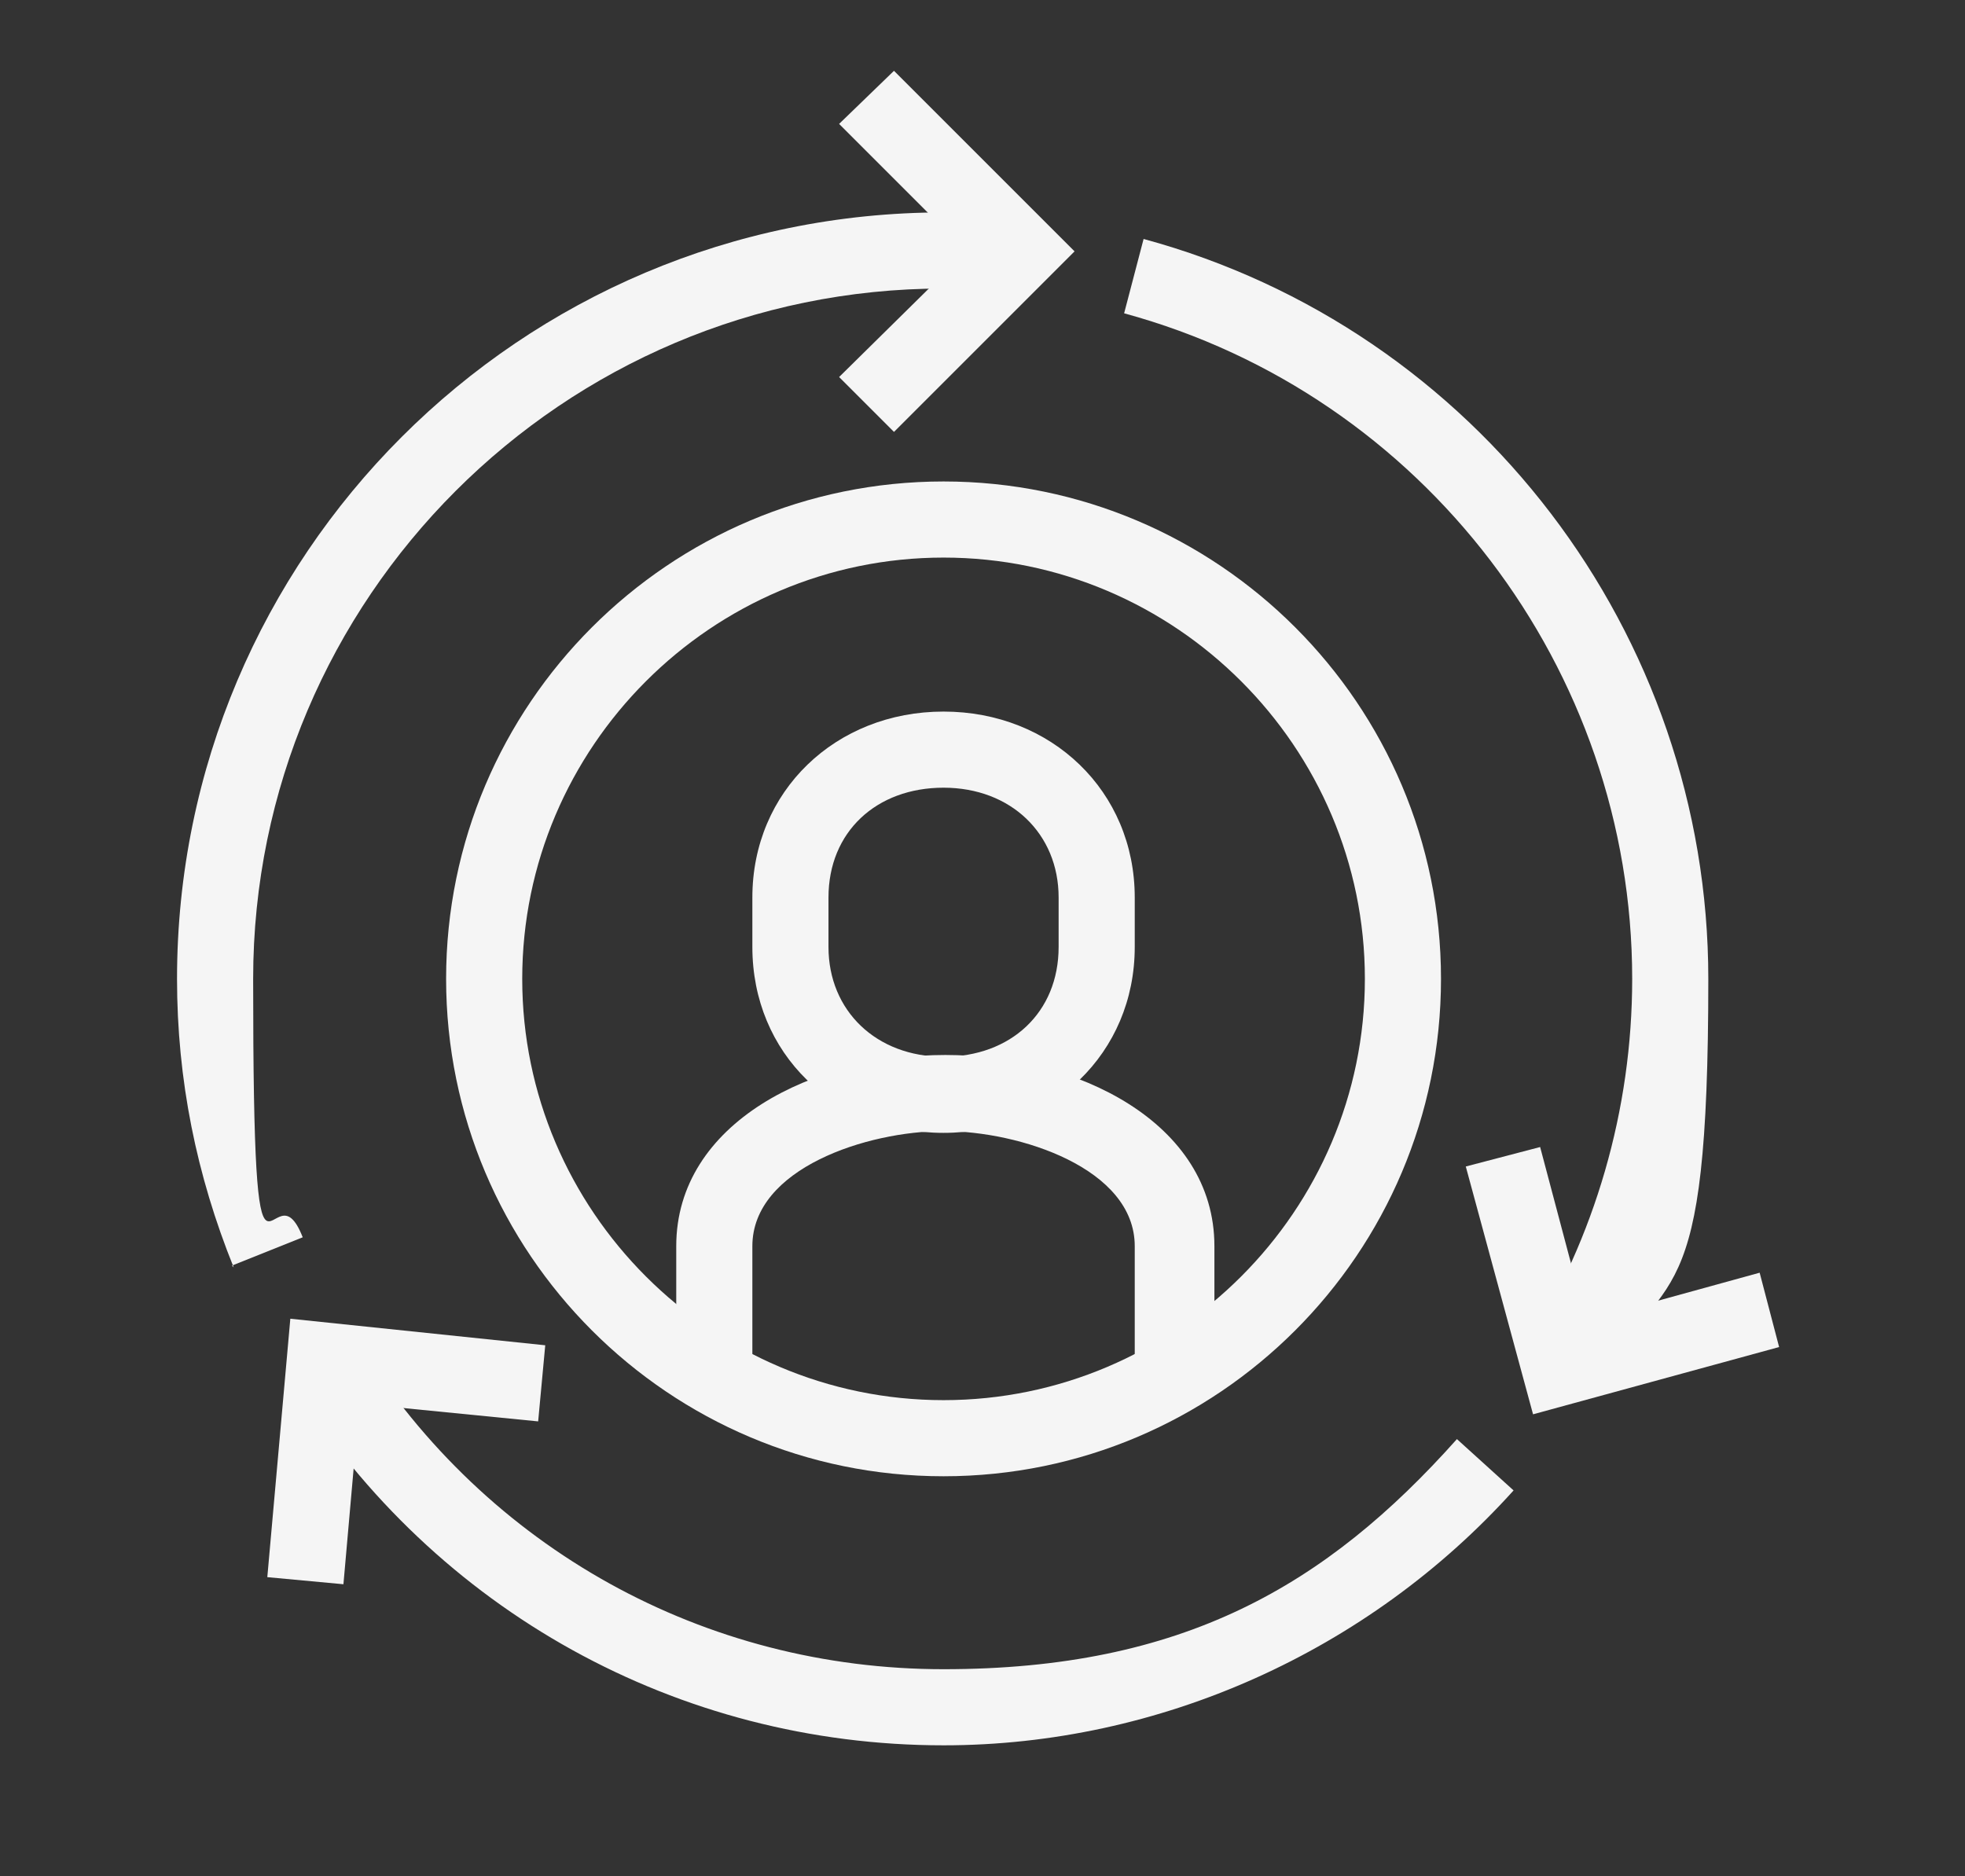
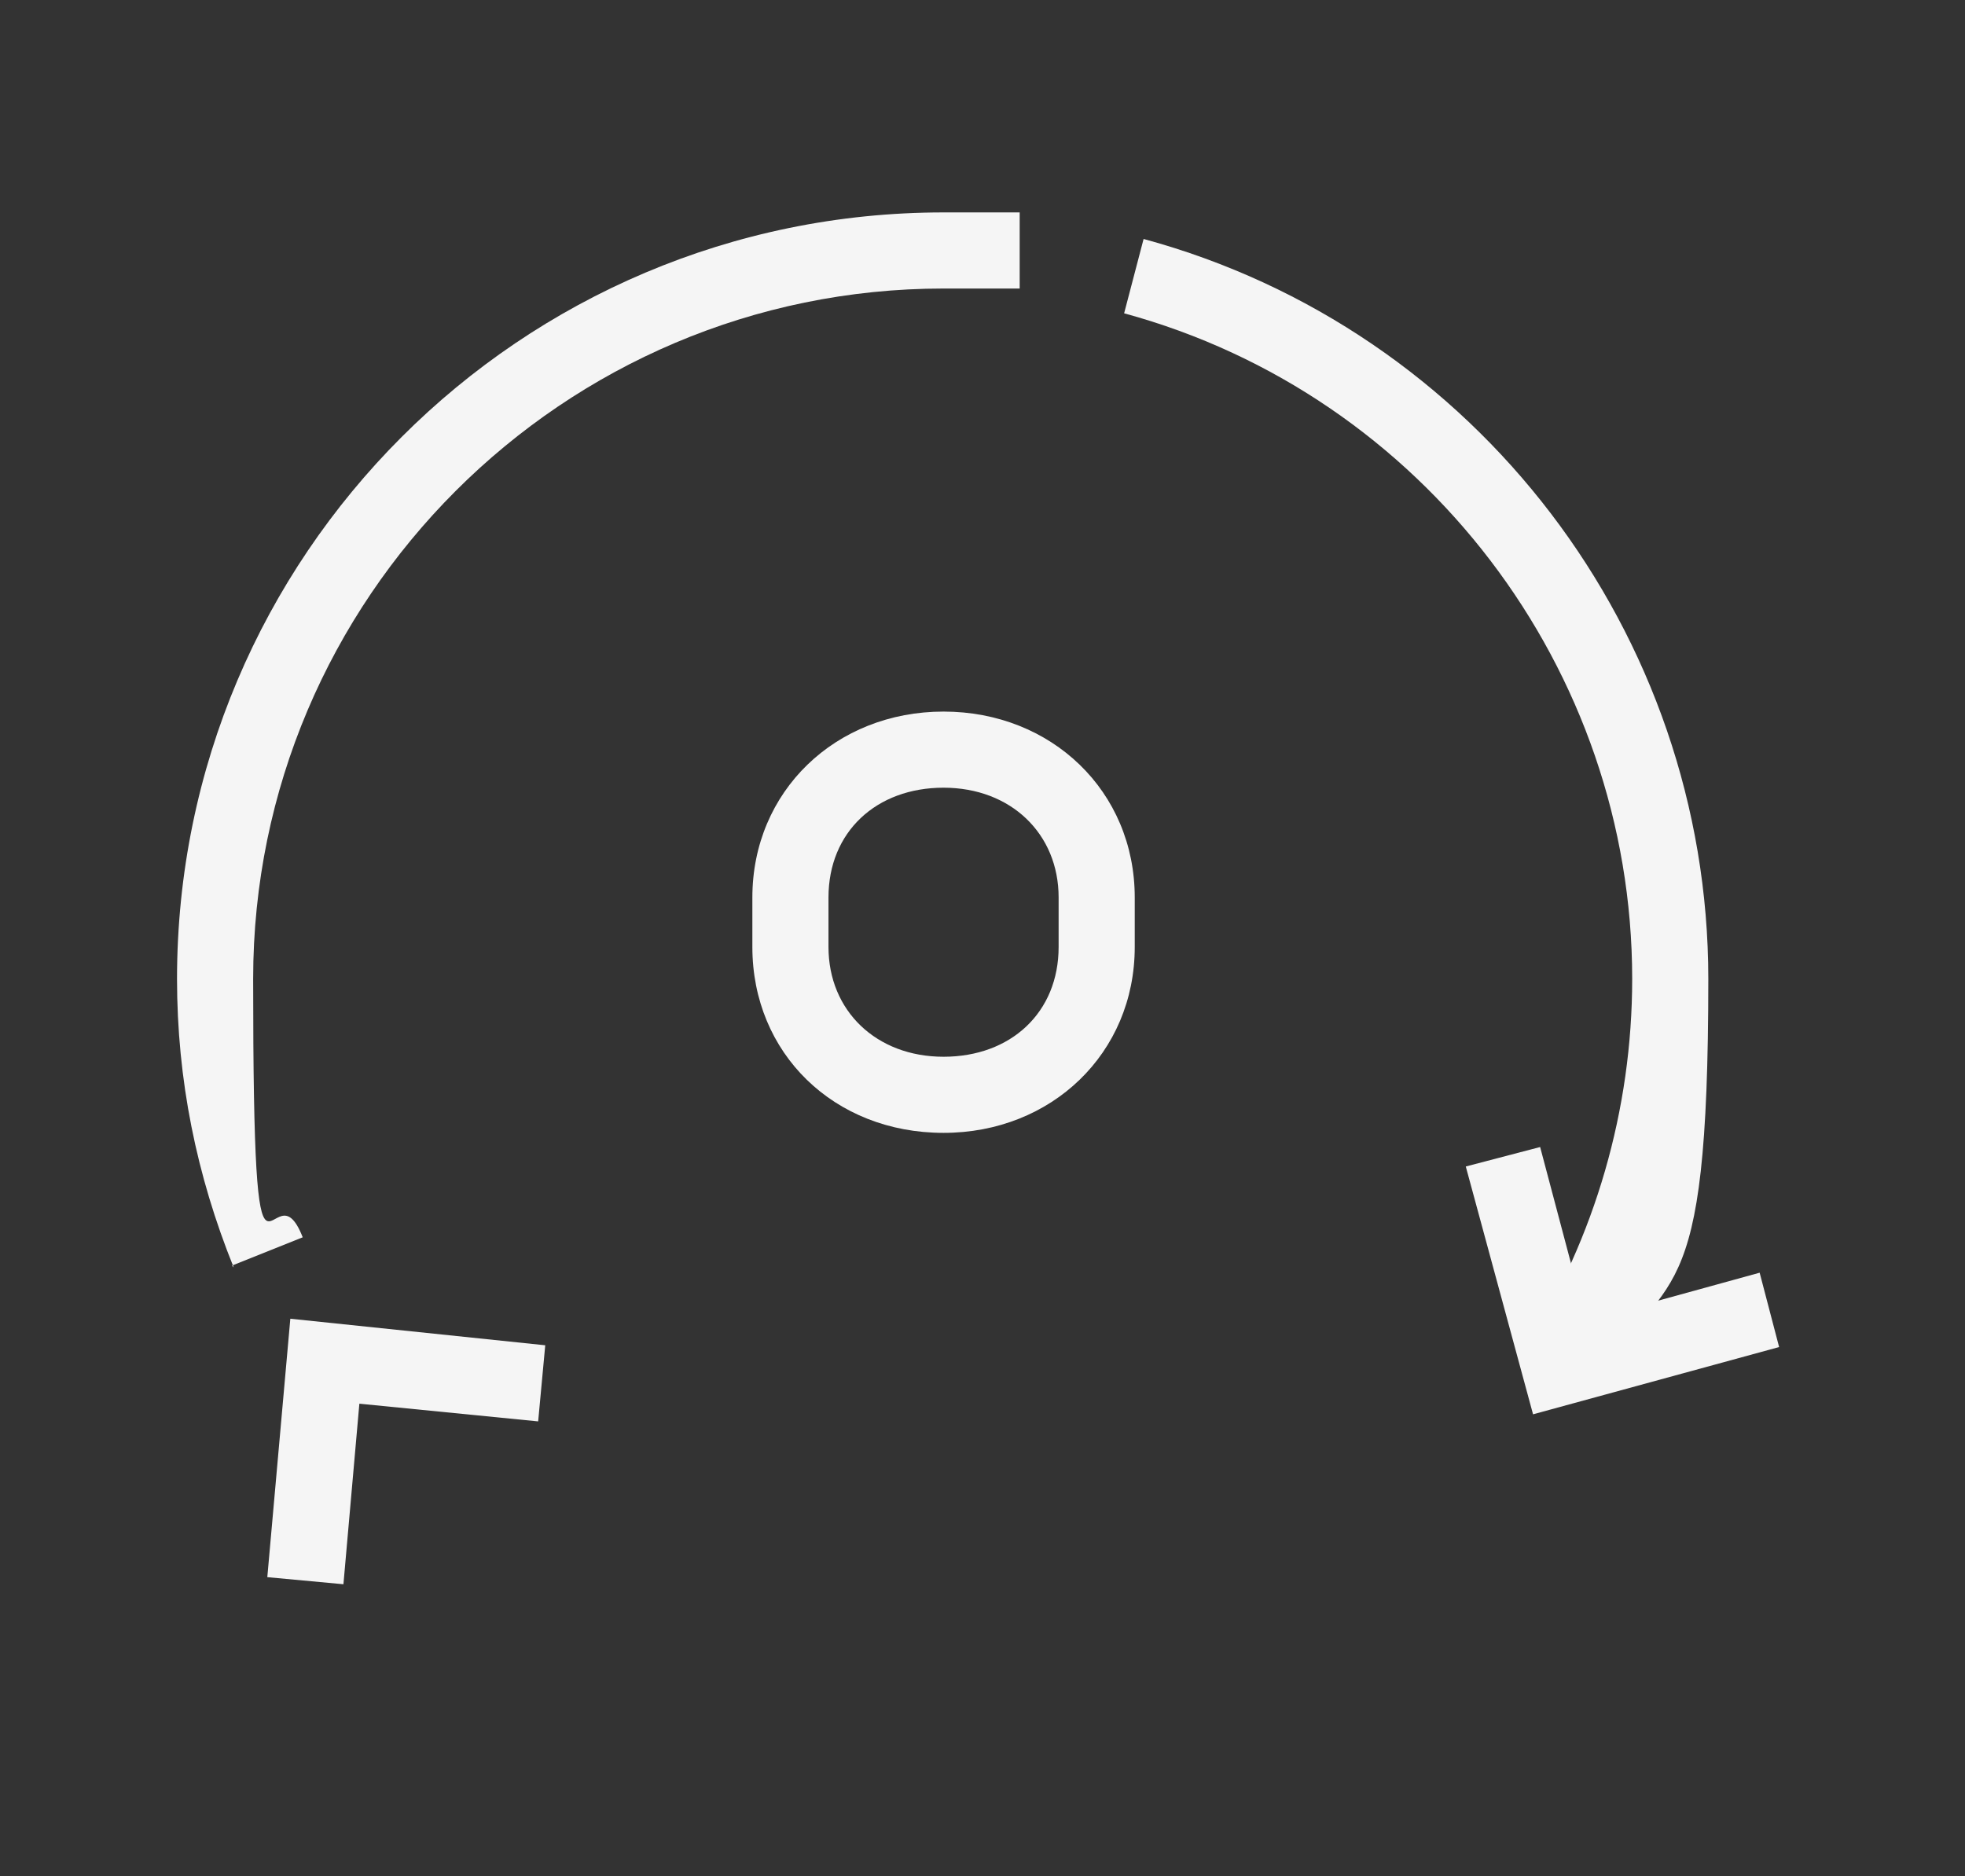
<svg xmlns="http://www.w3.org/2000/svg" id="Layer_1" width="111" height="106" version="1.1" viewBox="0 0 111 106">
  <rect x="0" y="0" width="111" height="106" fill="#333333" stroke="none" />
  <defs>
    <style>
      .st0 {
        fill: #f5f5f5;
      }
    </style>
  </defs>
-   <polygon class="st0" points="50.5 24.4 47.4 21.3 54.6 14.2 47.4 7 50.5 4 60.7 14.2 50.5 24.4" />
  <polygon class="st0" points="19.4 89.5 15.1 89.1 16.4 74.5 30.8 76 30.4 80.3 20.3 79.3 19.4 89.5" />
  <polygon class="st0" points="86.6 79.9 82.8 65.9 87 64.8 89.6 74.6 99.4 71.9 100.5 76.1 86.6 79.9" />
  <path class="st0" d="M13.2,71.6c-2.1-5.2-3.2-10.6-3.2-16.3,0-23.9,19.4-43.3,43.3-43.3h4.3v4.3h-4.3c-21.5,0-39,17.5-39,39s1,10,2.8,14.6l-4,1.6Z" />
-   <path class="st0" d="M53.3,98.6c-15,0-28.7-7.6-36.7-20.3l3.7-2.3c7.2,11.5,19.5,18.3,33,18.3s21.6-4.7,29-13l3.2,2.9c-8.2,9.1-20,14.4-32.2,14.4Z" />
  <path class="st0" d="M89.9,78.4l-3.7-2.3c3.9-6.2,6-13.4,6-20.8,0-17.5-11.8-33-28.7-37.6l1.1-4.2c18.8,5.1,31.9,22.3,31.9,41.8s-2.3,16.2-6.6,23.1Z" />
-   <path class="st0" d="M68.4,76.9h-4.3v-6.5c0-4.4-6.5-6.5-10.8-6.5s-10.8,2.1-10.8,6.5v6.5h-4.3v-6.5c0-7,7.8-10.8,15.2-10.8s15.2,3.8,15.2,10.8v6.5Z" />
  <path class="st0" d="M53.3,64c-6.2,0-10.8-4.5-10.8-10.5v-2.8c0-6,4.7-10.5,10.8-10.5s10.8,4.5,10.8,10.5v2.8c0,6-4.7,10.5-10.8,10.5ZM53.3,44.5c-3.8,0-6.5,2.5-6.5,6.2v2.8c0,3.6,2.7,6.2,6.5,6.2s6.5-2.5,6.5-6.2v-2.8c0-3.6-2.7-6.2-6.5-6.2Z" />
-   <path class="st0" d="M53.3,83.4c-15.5,0-28.1-12.6-28.1-28.1s12.6-28.1,28.1-28.1,28.1,12.6,28.1,28.1-12.6,28.1-28.1,28.1ZM53.3,31.5c-13.1,0-23.8,10.7-23.8,23.8s10.7,23.8,23.8,23.8,23.8-10.7,23.8-23.8-10.7-23.8-23.8-23.8Z" />
</svg>